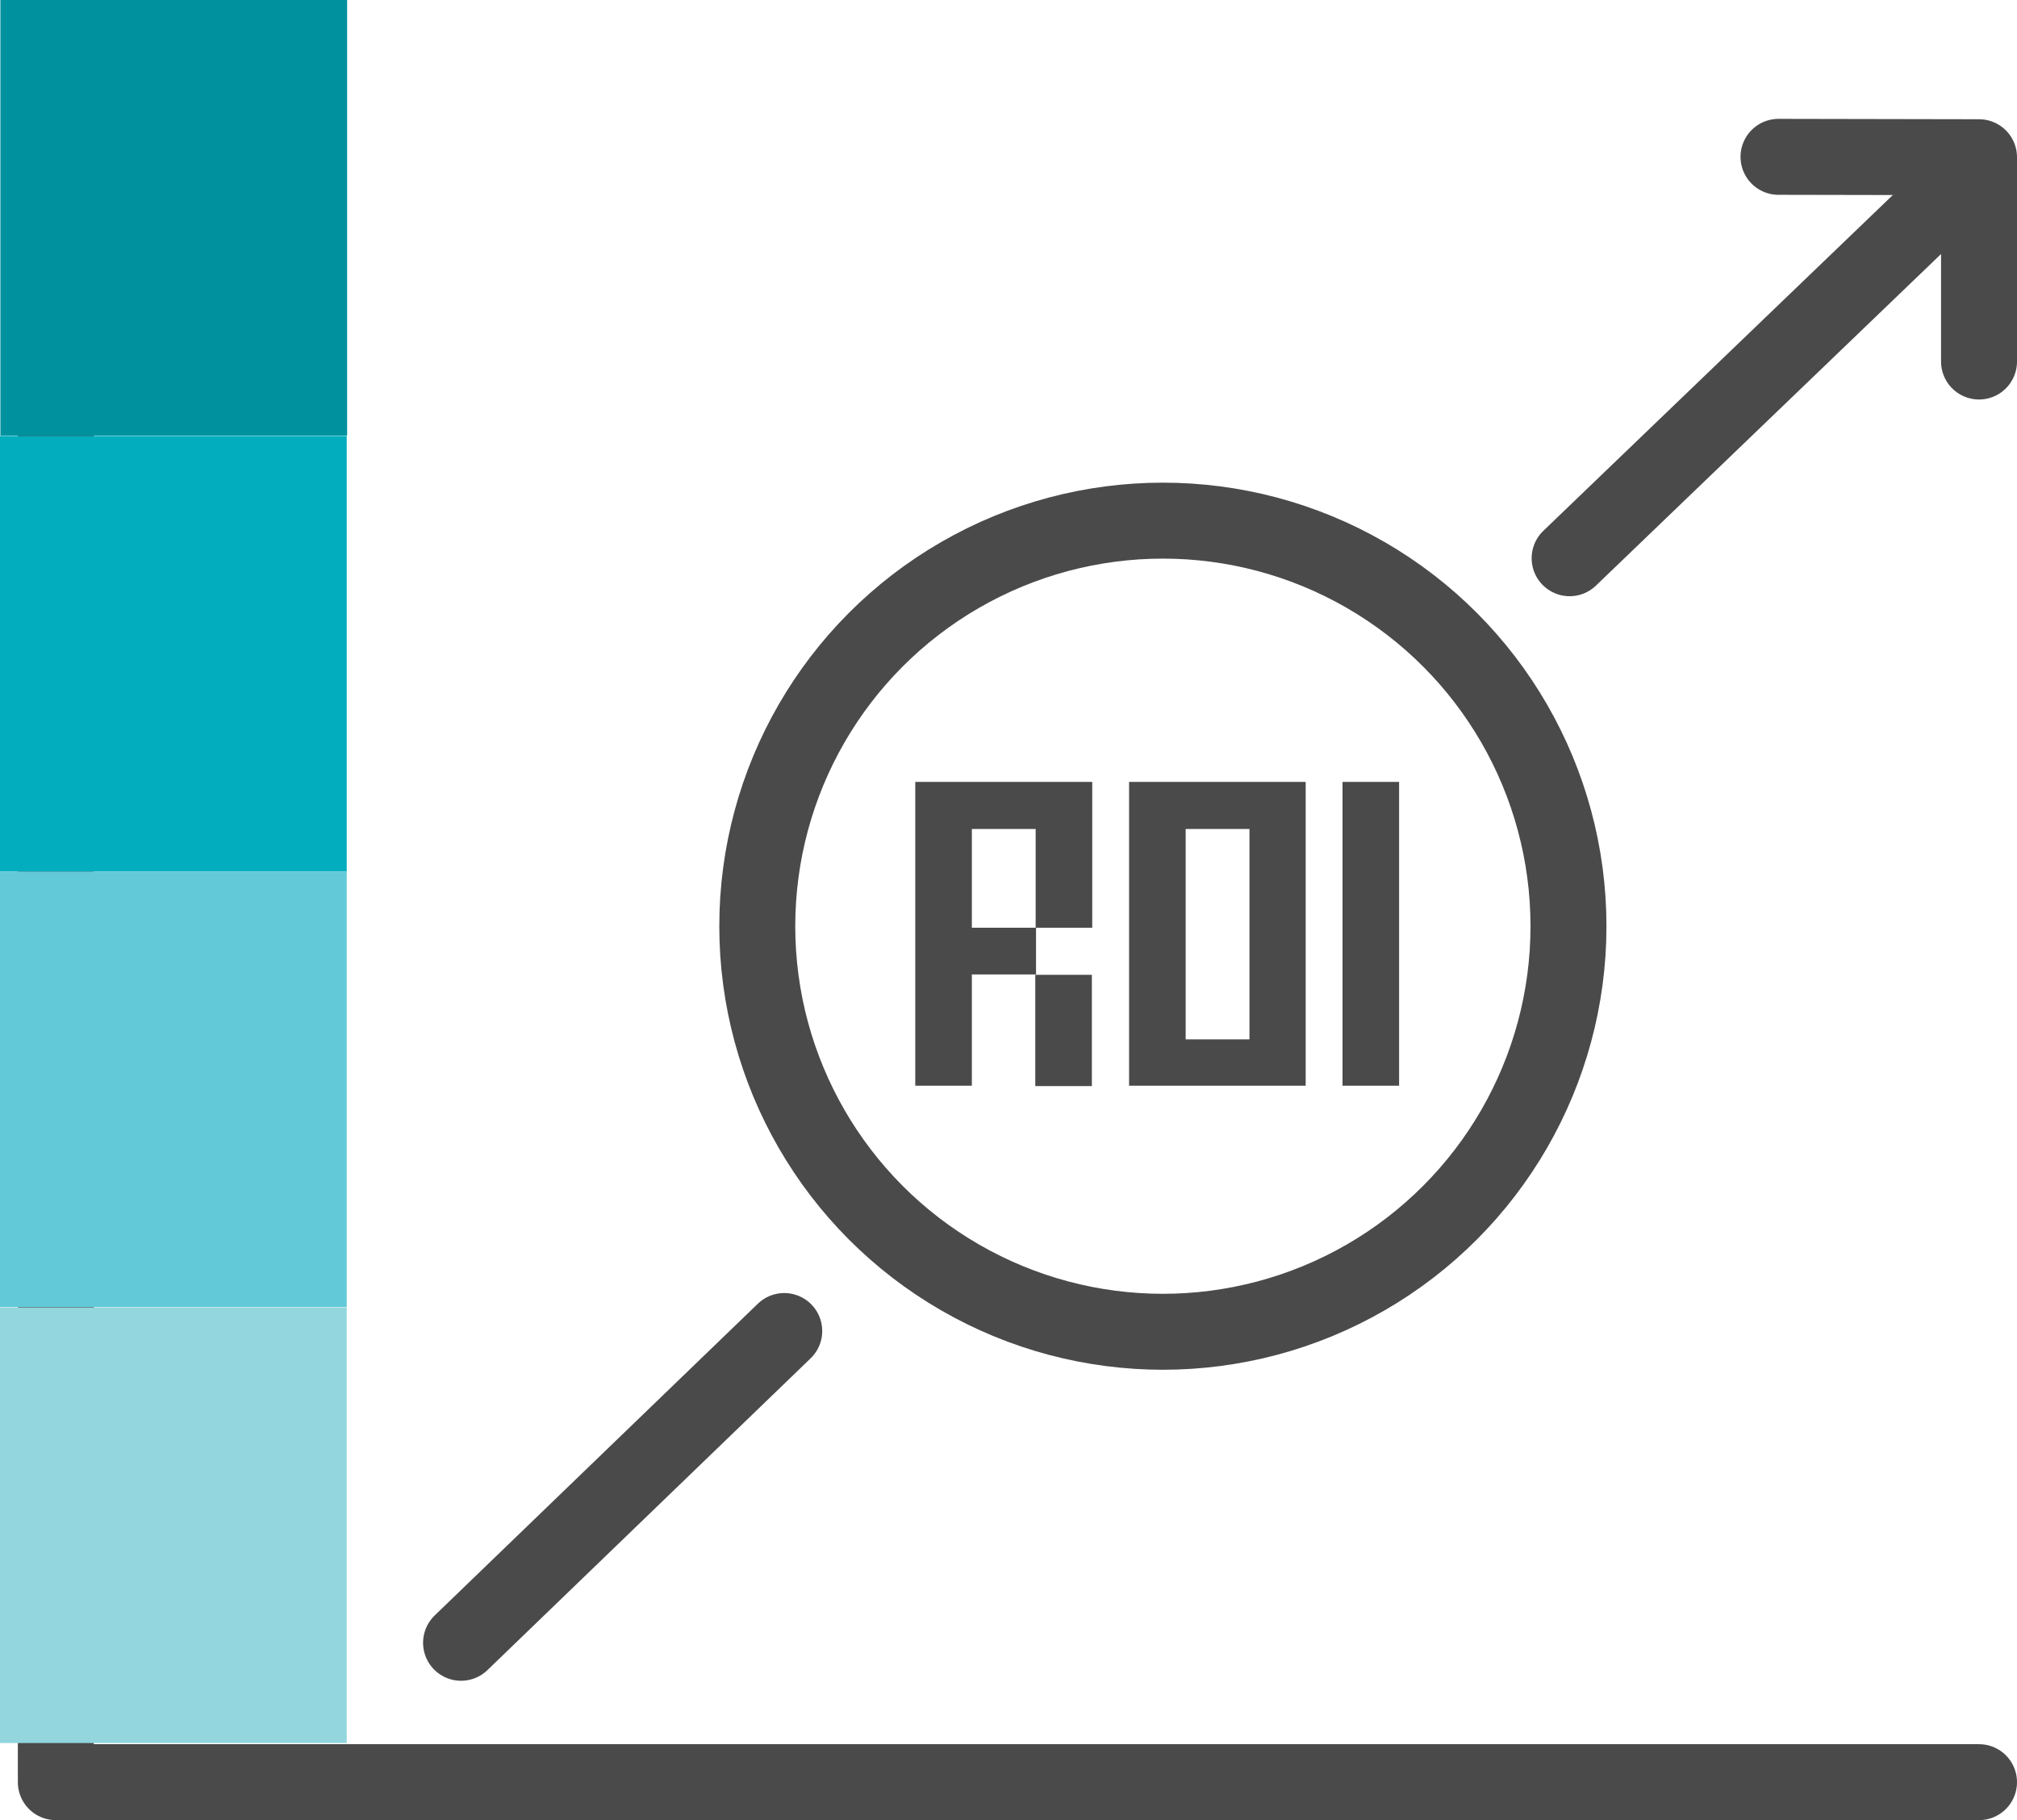
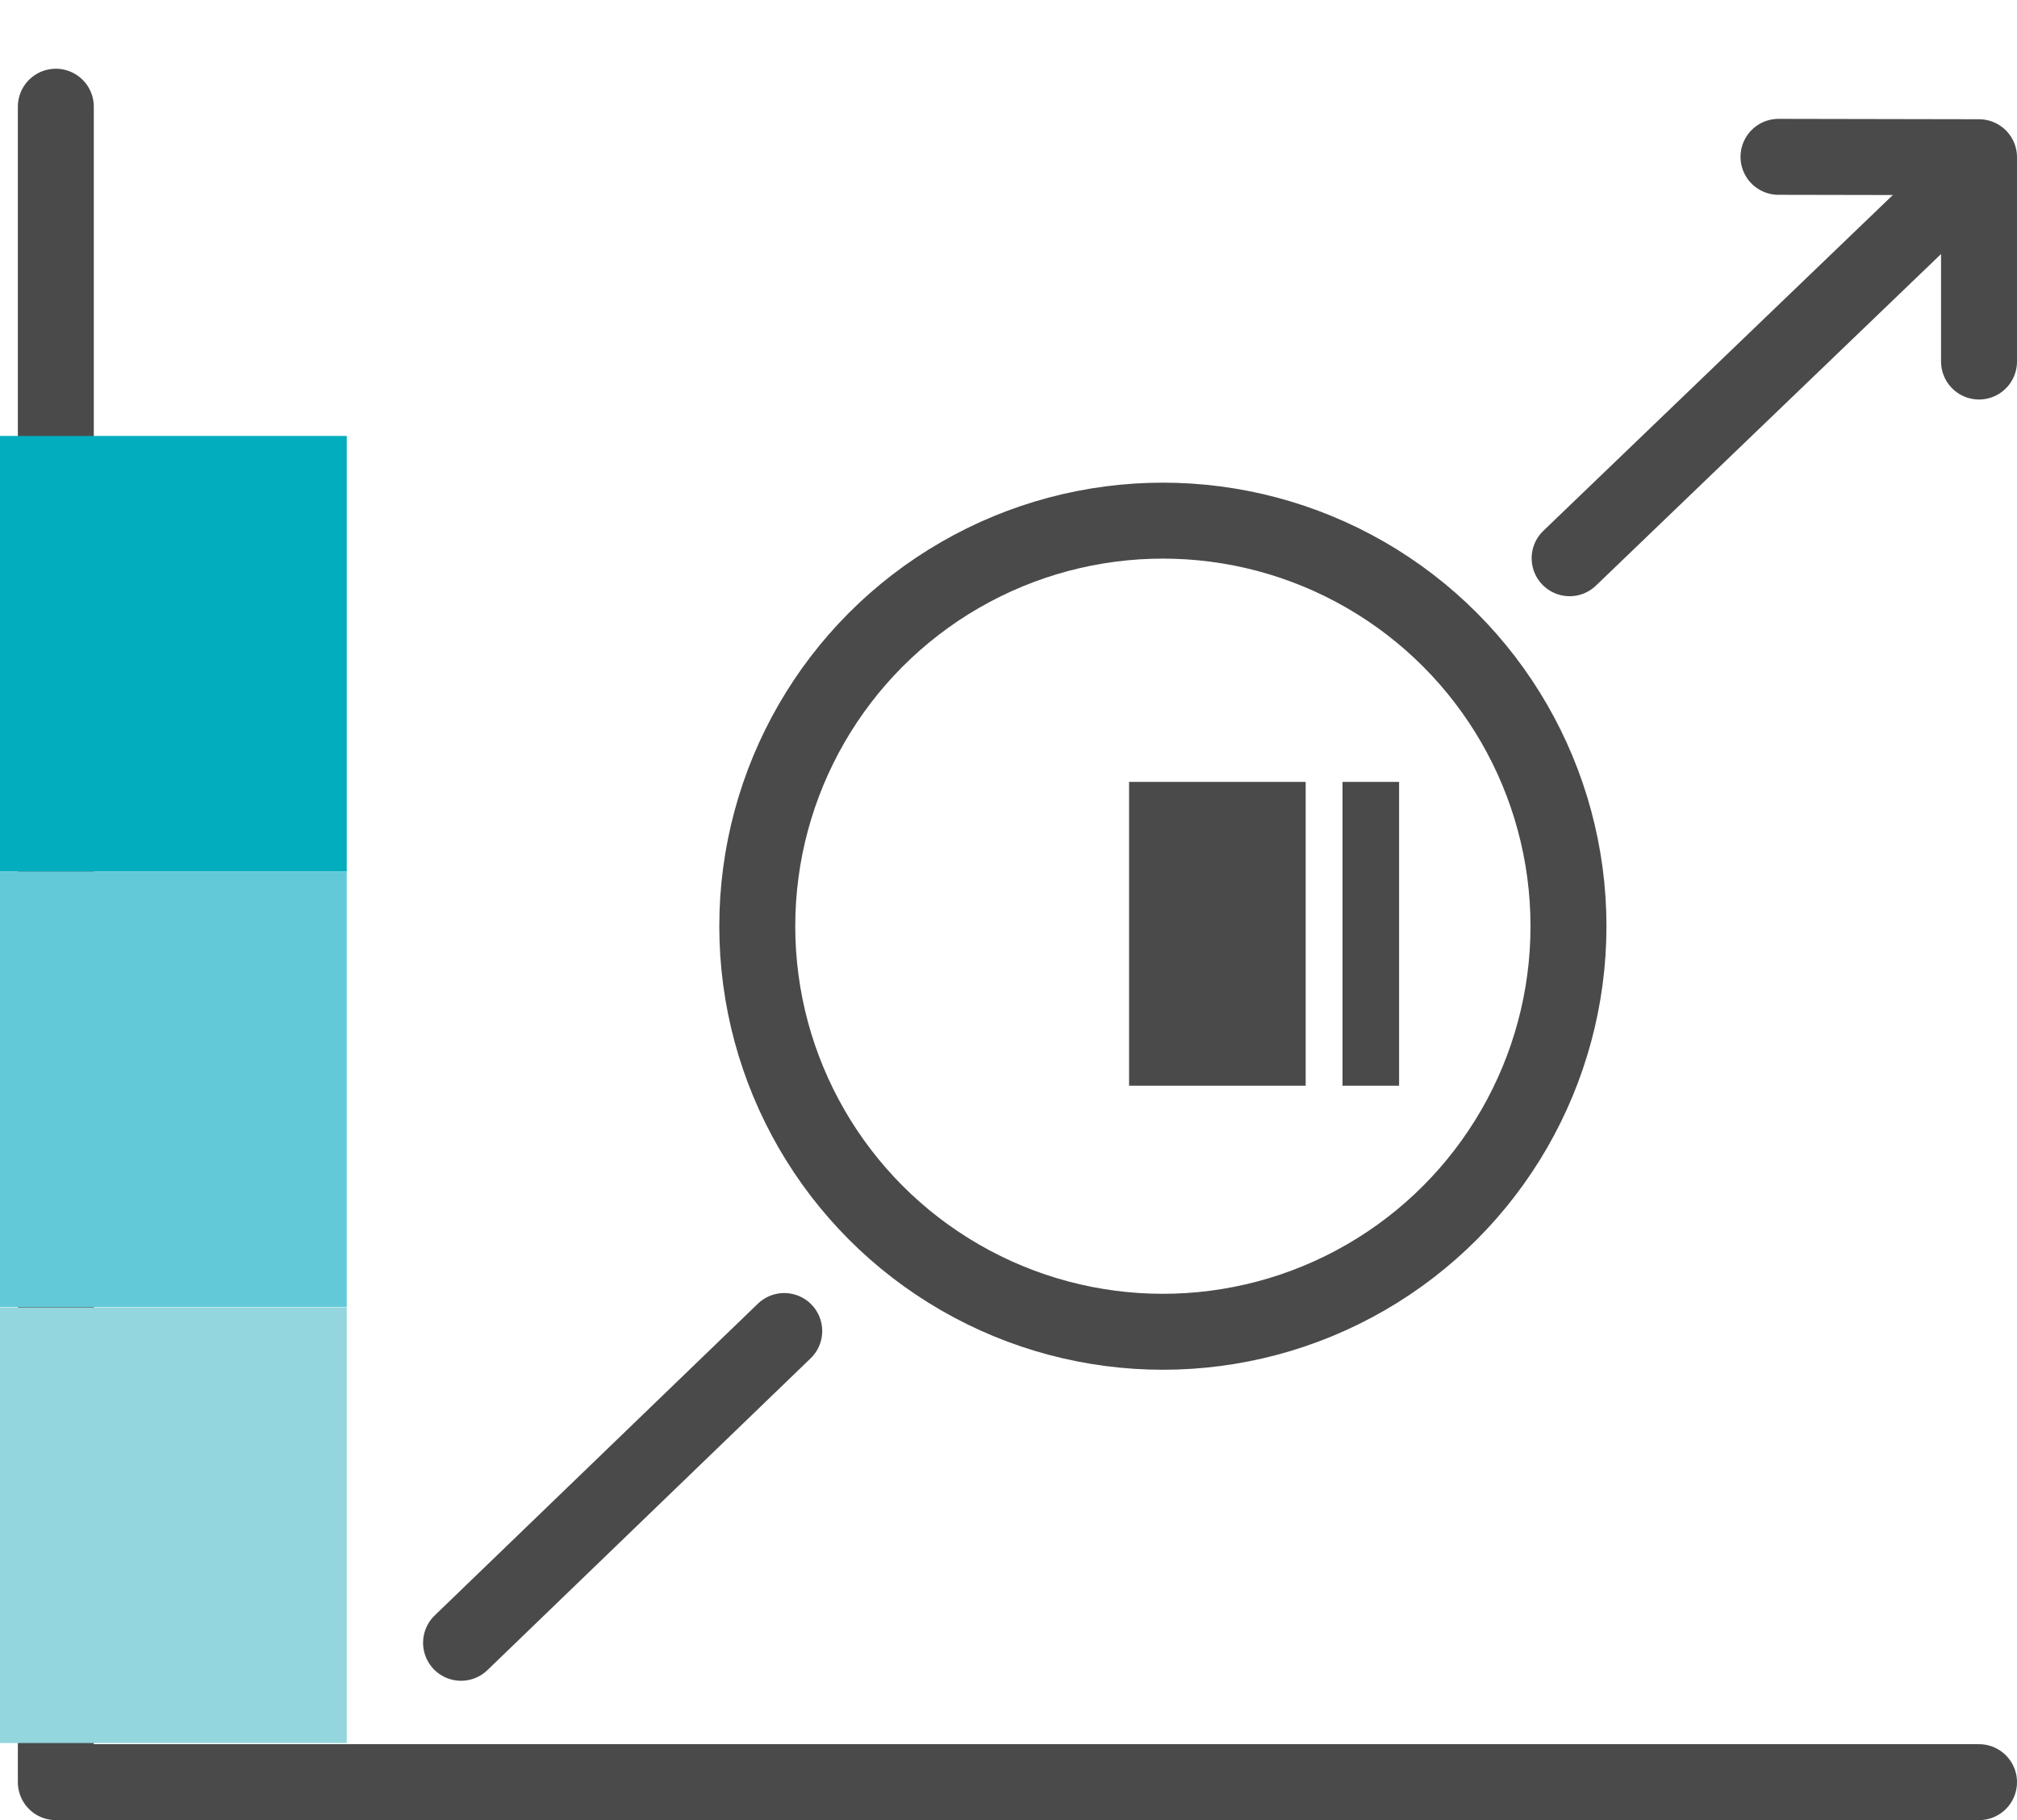
<svg xmlns="http://www.w3.org/2000/svg" viewBox="0 0 53.11 47.93">
  <defs>
    <style>.cls-1{fill:#4b4a4b;}.cls-2{fill:none;stroke:#4b4a4b;stroke-linecap:round;stroke-linejoin:round;stroke-width:2px;}.cls-3{fill:#00919f;}.cls-4{fill:#02adbd;}.cls-5{fill:#62c9d8;}.cls-6{fill:#93d6dd;}</style>
  </defs>
  <g id="Layer_2" data-name="Layer 2">
    <g id="Icon_Names" data-name="Icon Names">
-       <path class="cls-1" d="M29.73,20.59h4.65v8H29.73Zm1.49,6.78H32.9V21.83H31.22Z" />
+       <path class="cls-1" d="M29.73,20.59h4.65v8H29.73Zm1.49,6.78H32.9H31.22Z" />
      <rect class="cls-1" x="35.35" y="20.59" width="1.49" height="8" />
-       <polygon class="cls-1" points="24.1 28.59 25.59 28.59 25.59 25.66 27.28 25.66 27.28 24.43 25.59 24.43 25.59 21.83 27.27 21.83 27.27 24.43 28.76 24.43 28.76 20.59 24.1 20.59 24.1 28.59" />
-       <rect class="cls-1" x="27.26" y="25.67" width="1.49" height="2.93" />
      <polyline class="cls-2" points="1.47 2.81 1.47 46.93 52.11 46.93" />
      <line class="cls-2" x1="41.33" y1="14.7" x2="51.56" y2="4.87" />
      <line class="cls-2" x1="12.14" y1="43.26" x2="20.65" y2="35.05" />
      <polyline class="cls-2" points="46.83 4.13 52.11 4.14 52.11 9.52" />
      <circle class="cls-2" cx="30.62" cy="24.39" r="10.68" />
-       <rect class="cls-3" x="0.01" width="9.13" height="11.47" transform="translate(9.15 11.47) rotate(180)" />
      <rect class="cls-4" y="11.47" width="9.13" height="11.47" transform="translate(9.13 34.42) rotate(180)" />
      <rect class="cls-5" y="22.95" width="9.13" height="11.47" transform="translate(9.13 57.37) rotate(180)" />
      <rect class="cls-6" y="34.42" width="9.13" height="11.47" transform="translate(9.13 80.32) rotate(180)" />
    </g>
  </g>
</svg>